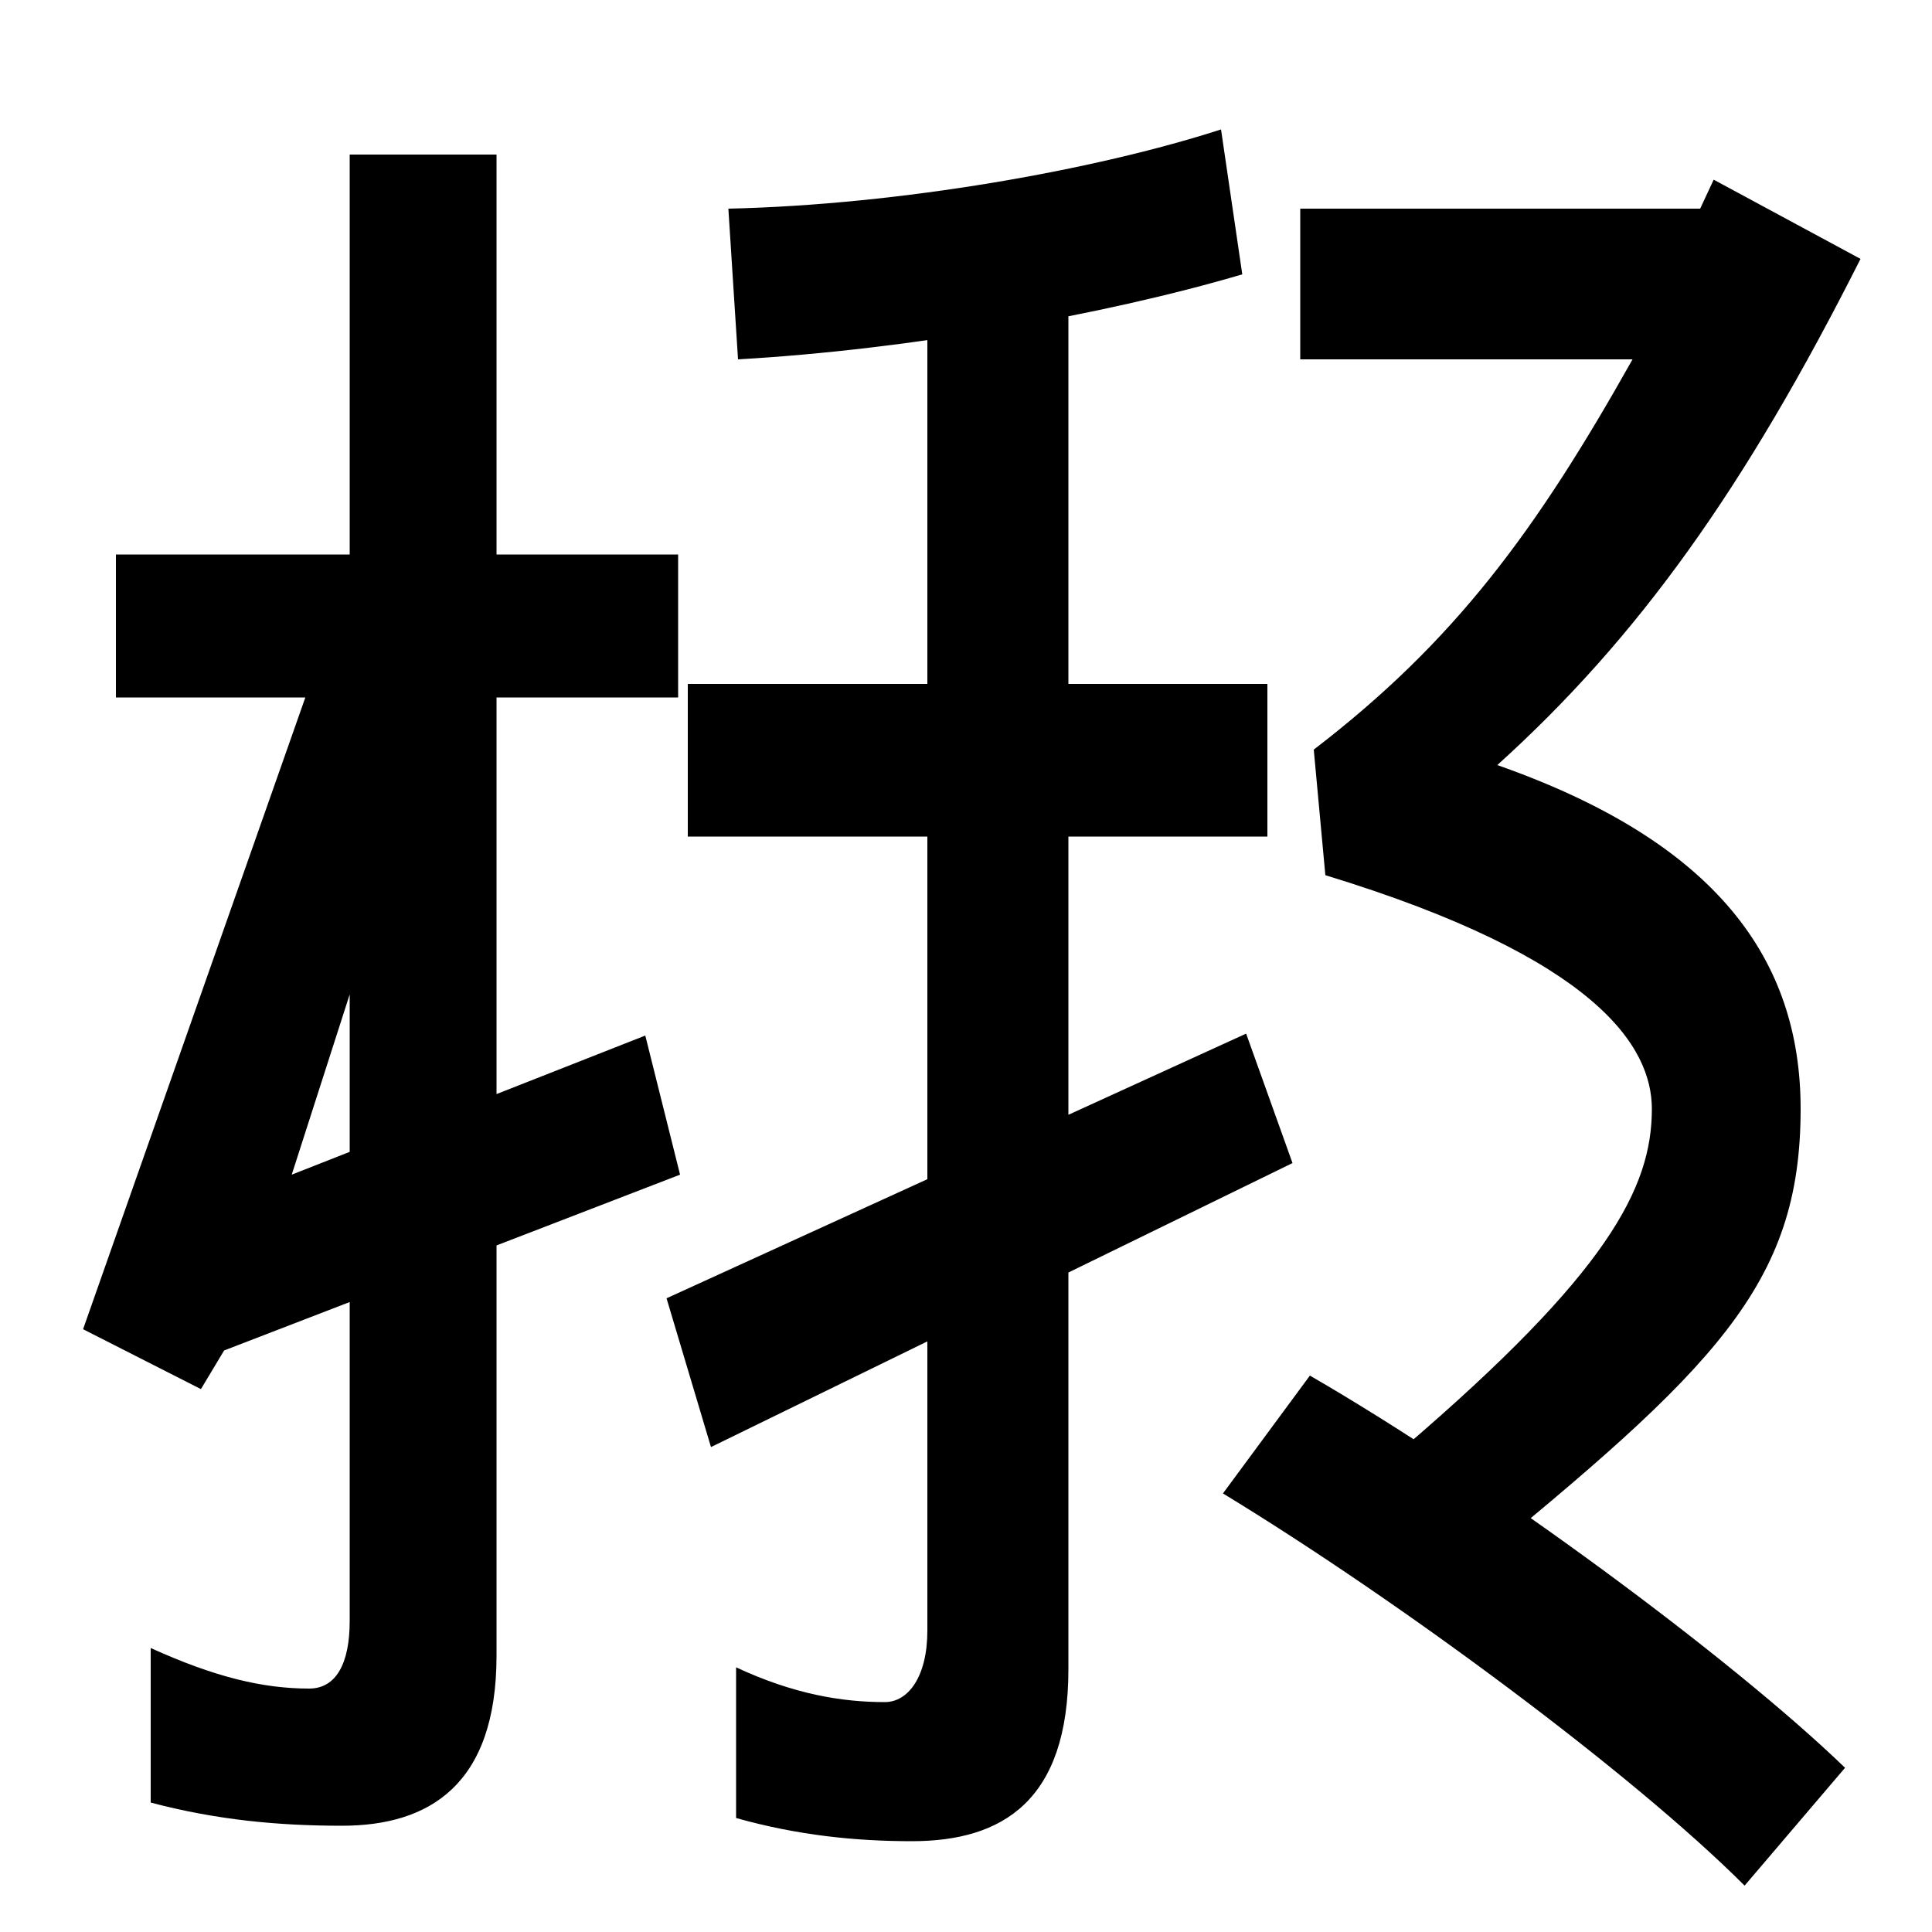
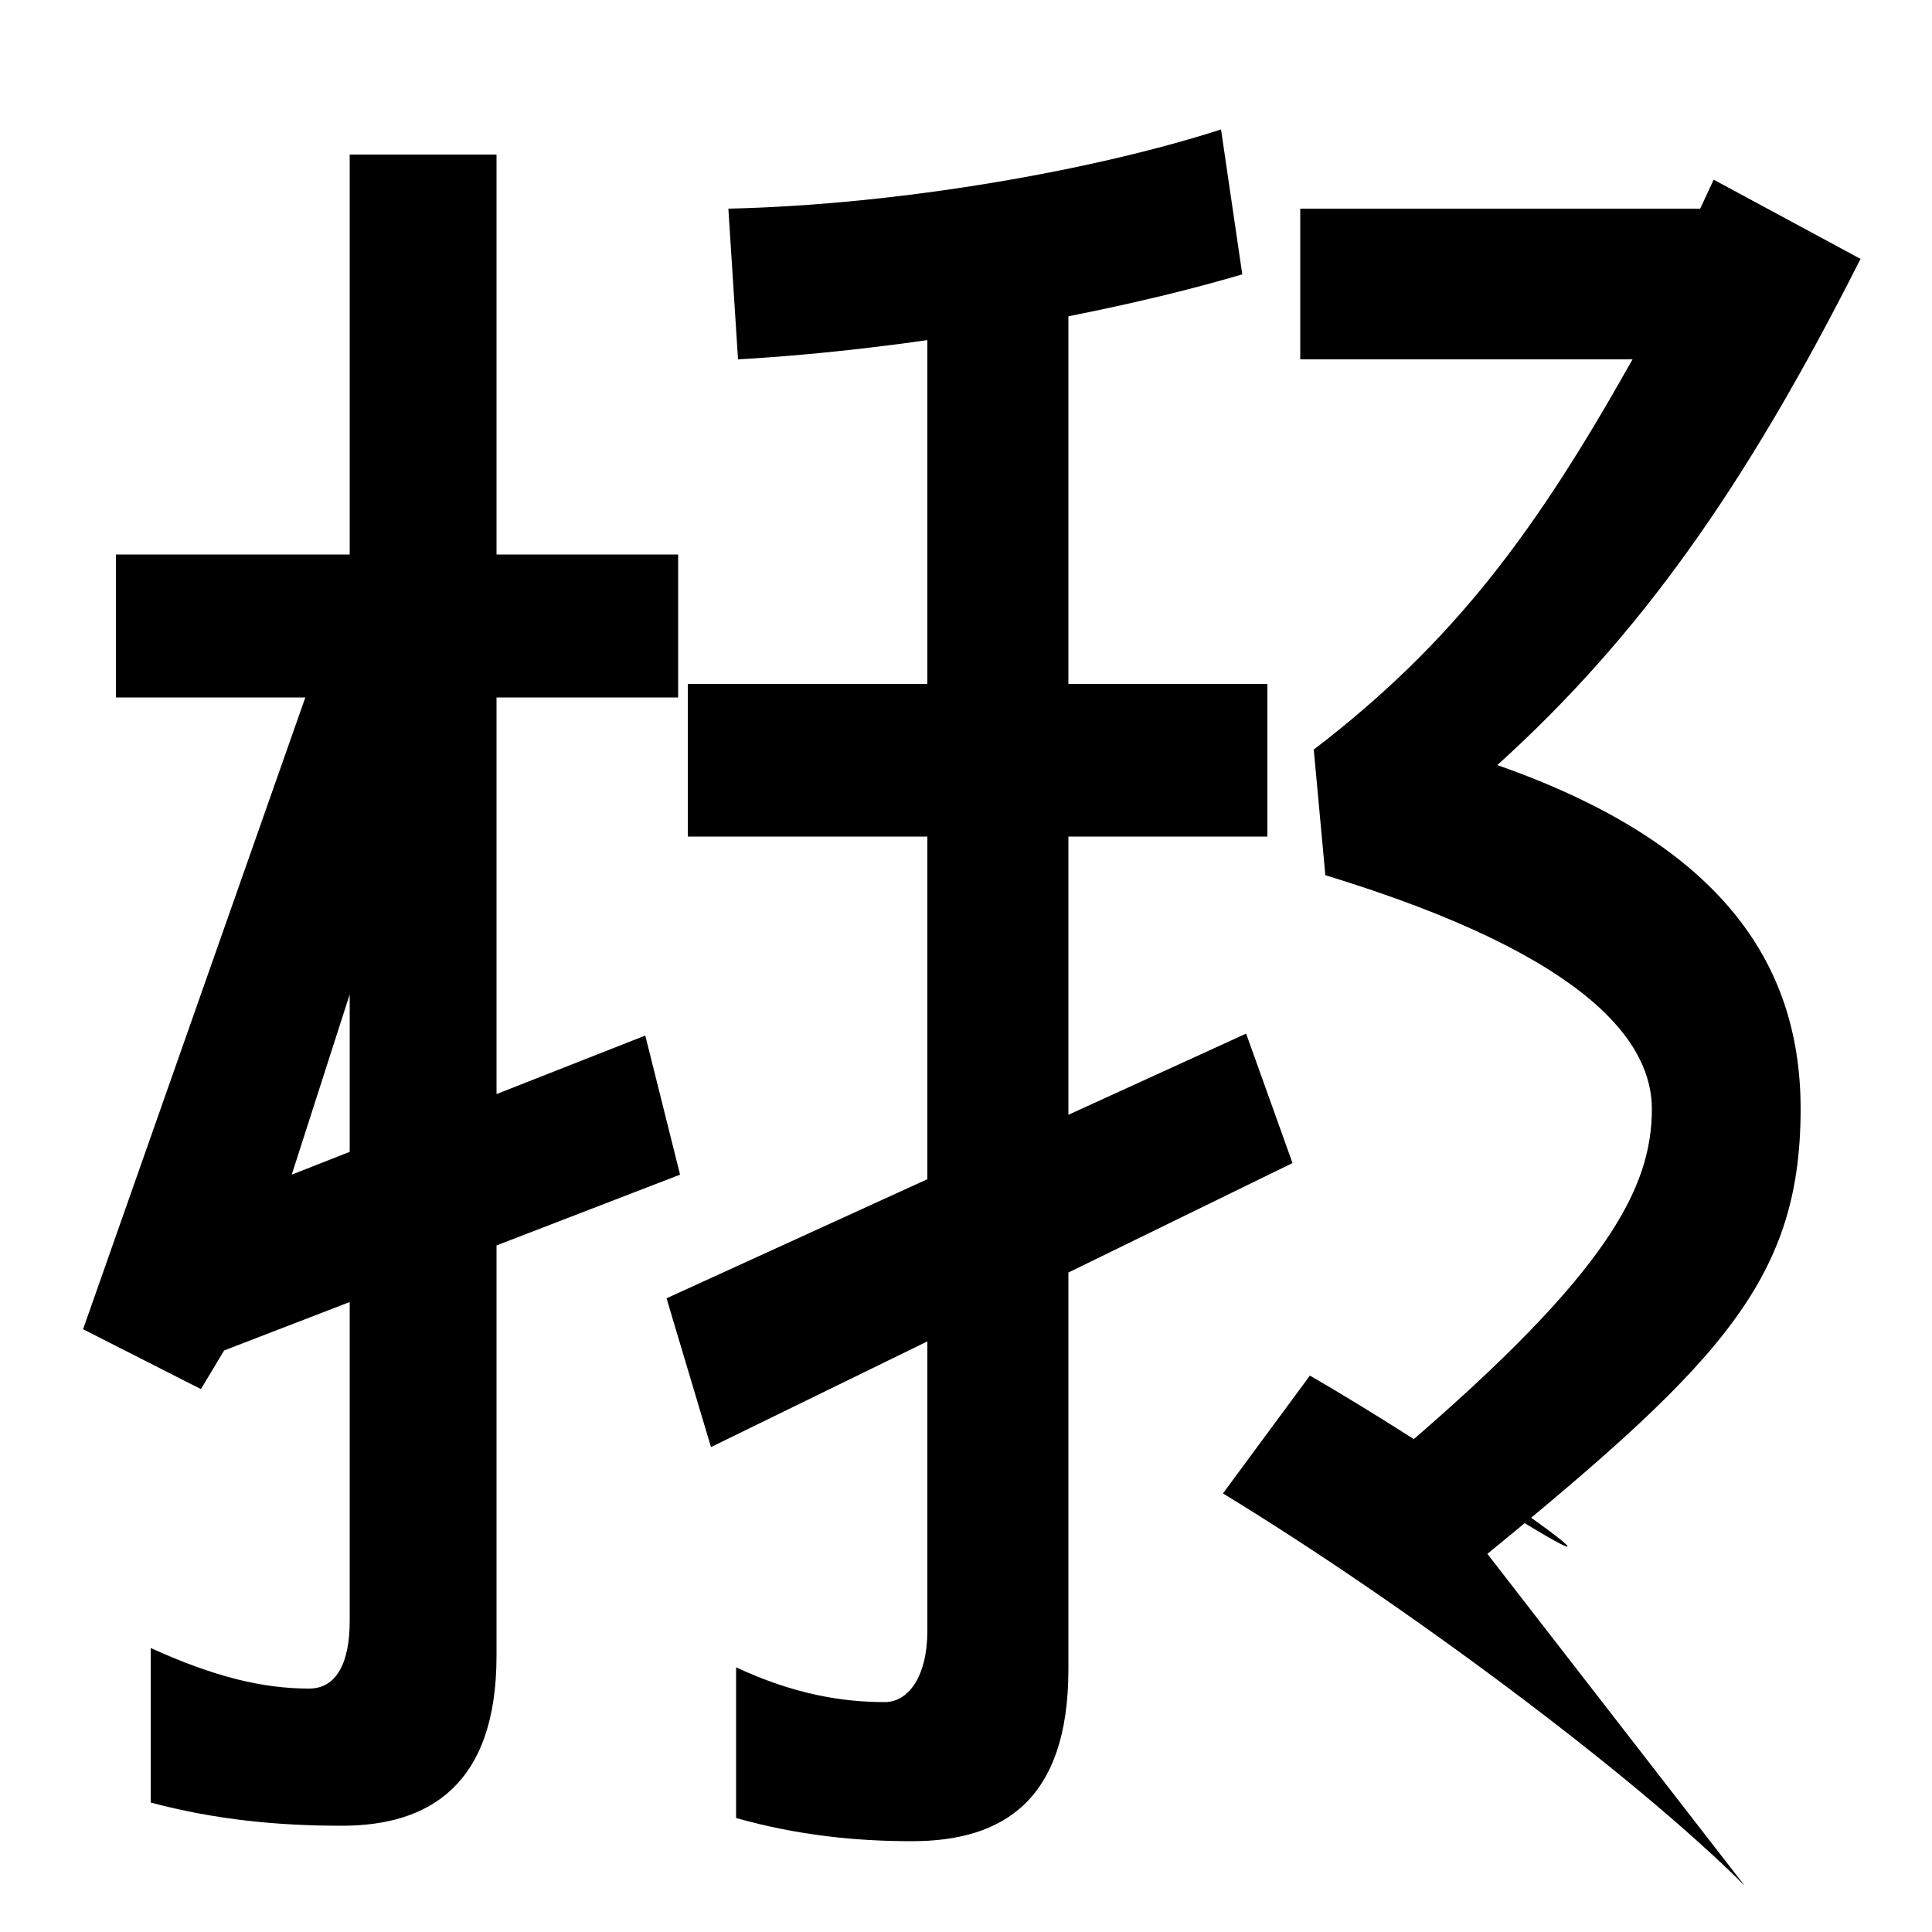
<svg xmlns="http://www.w3.org/2000/svg" width="1000" height="1000">
-   <path d="M60 593V519H351V593ZM43 192 104 161 116 181 352 272 334 344 151 272 233 527 170 553ZM177 -65C222 -65 257 -44 257 23V800H181V41C181 19 174 6 160 6C136 6 111 12 78 27V-53C112 -62 144 -65 177 -65ZM368 131 669 278 645 345 345 208ZM472 -73C519 -73 553 -52 553 16V747H480V36C480 12 470 -1 458 -1C436 -1 411 3 381 17V-61C413 -70 443 -73 472 -73ZM356 447H656V526H356ZM377 772 382 694C470 699 572 717 643 738L632 813C567 792 466 774 377 772ZM727 131 758 66C888 172 932 215 932 306C932 383 889 444 775 484C848 550 903 627 963 746L887 787L880 772H673V694H845C795 605 753 548 680 492L686 427C827 384 855 338 855 306C855 265 832 221 727 131ZM903 -96 955 -35C897 21 773 113 678 168L633 107C725 51 845 -38 903 -96Z" transform="translate(0, 880) scale(1,-1)" />
+   <path d="M60 593V519H351V593ZM43 192 104 161 116 181 352 272 334 344 151 272 233 527 170 553ZM177 -65C222 -65 257 -44 257 23V800H181V41C181 19 174 6 160 6C136 6 111 12 78 27V-53C112 -62 144 -65 177 -65ZM368 131 669 278 645 345 345 208ZM472 -73C519 -73 553 -52 553 16V747H480V36C480 12 470 -1 458 -1C436 -1 411 3 381 17V-61C413 -70 443 -73 472 -73ZM356 447H656V526H356ZM377 772 382 694C470 699 572 717 643 738L632 813C567 792 466 774 377 772ZM727 131 758 66C888 172 932 215 932 306C932 383 889 444 775 484C848 550 903 627 963 746L887 787L880 772H673V694H845C795 605 753 548 680 492L686 427C827 384 855 338 855 306C855 265 832 221 727 131ZC897 21 773 113 678 168L633 107C725 51 845 -38 903 -96Z" transform="translate(0, 880) scale(1,-1)" />
</svg>